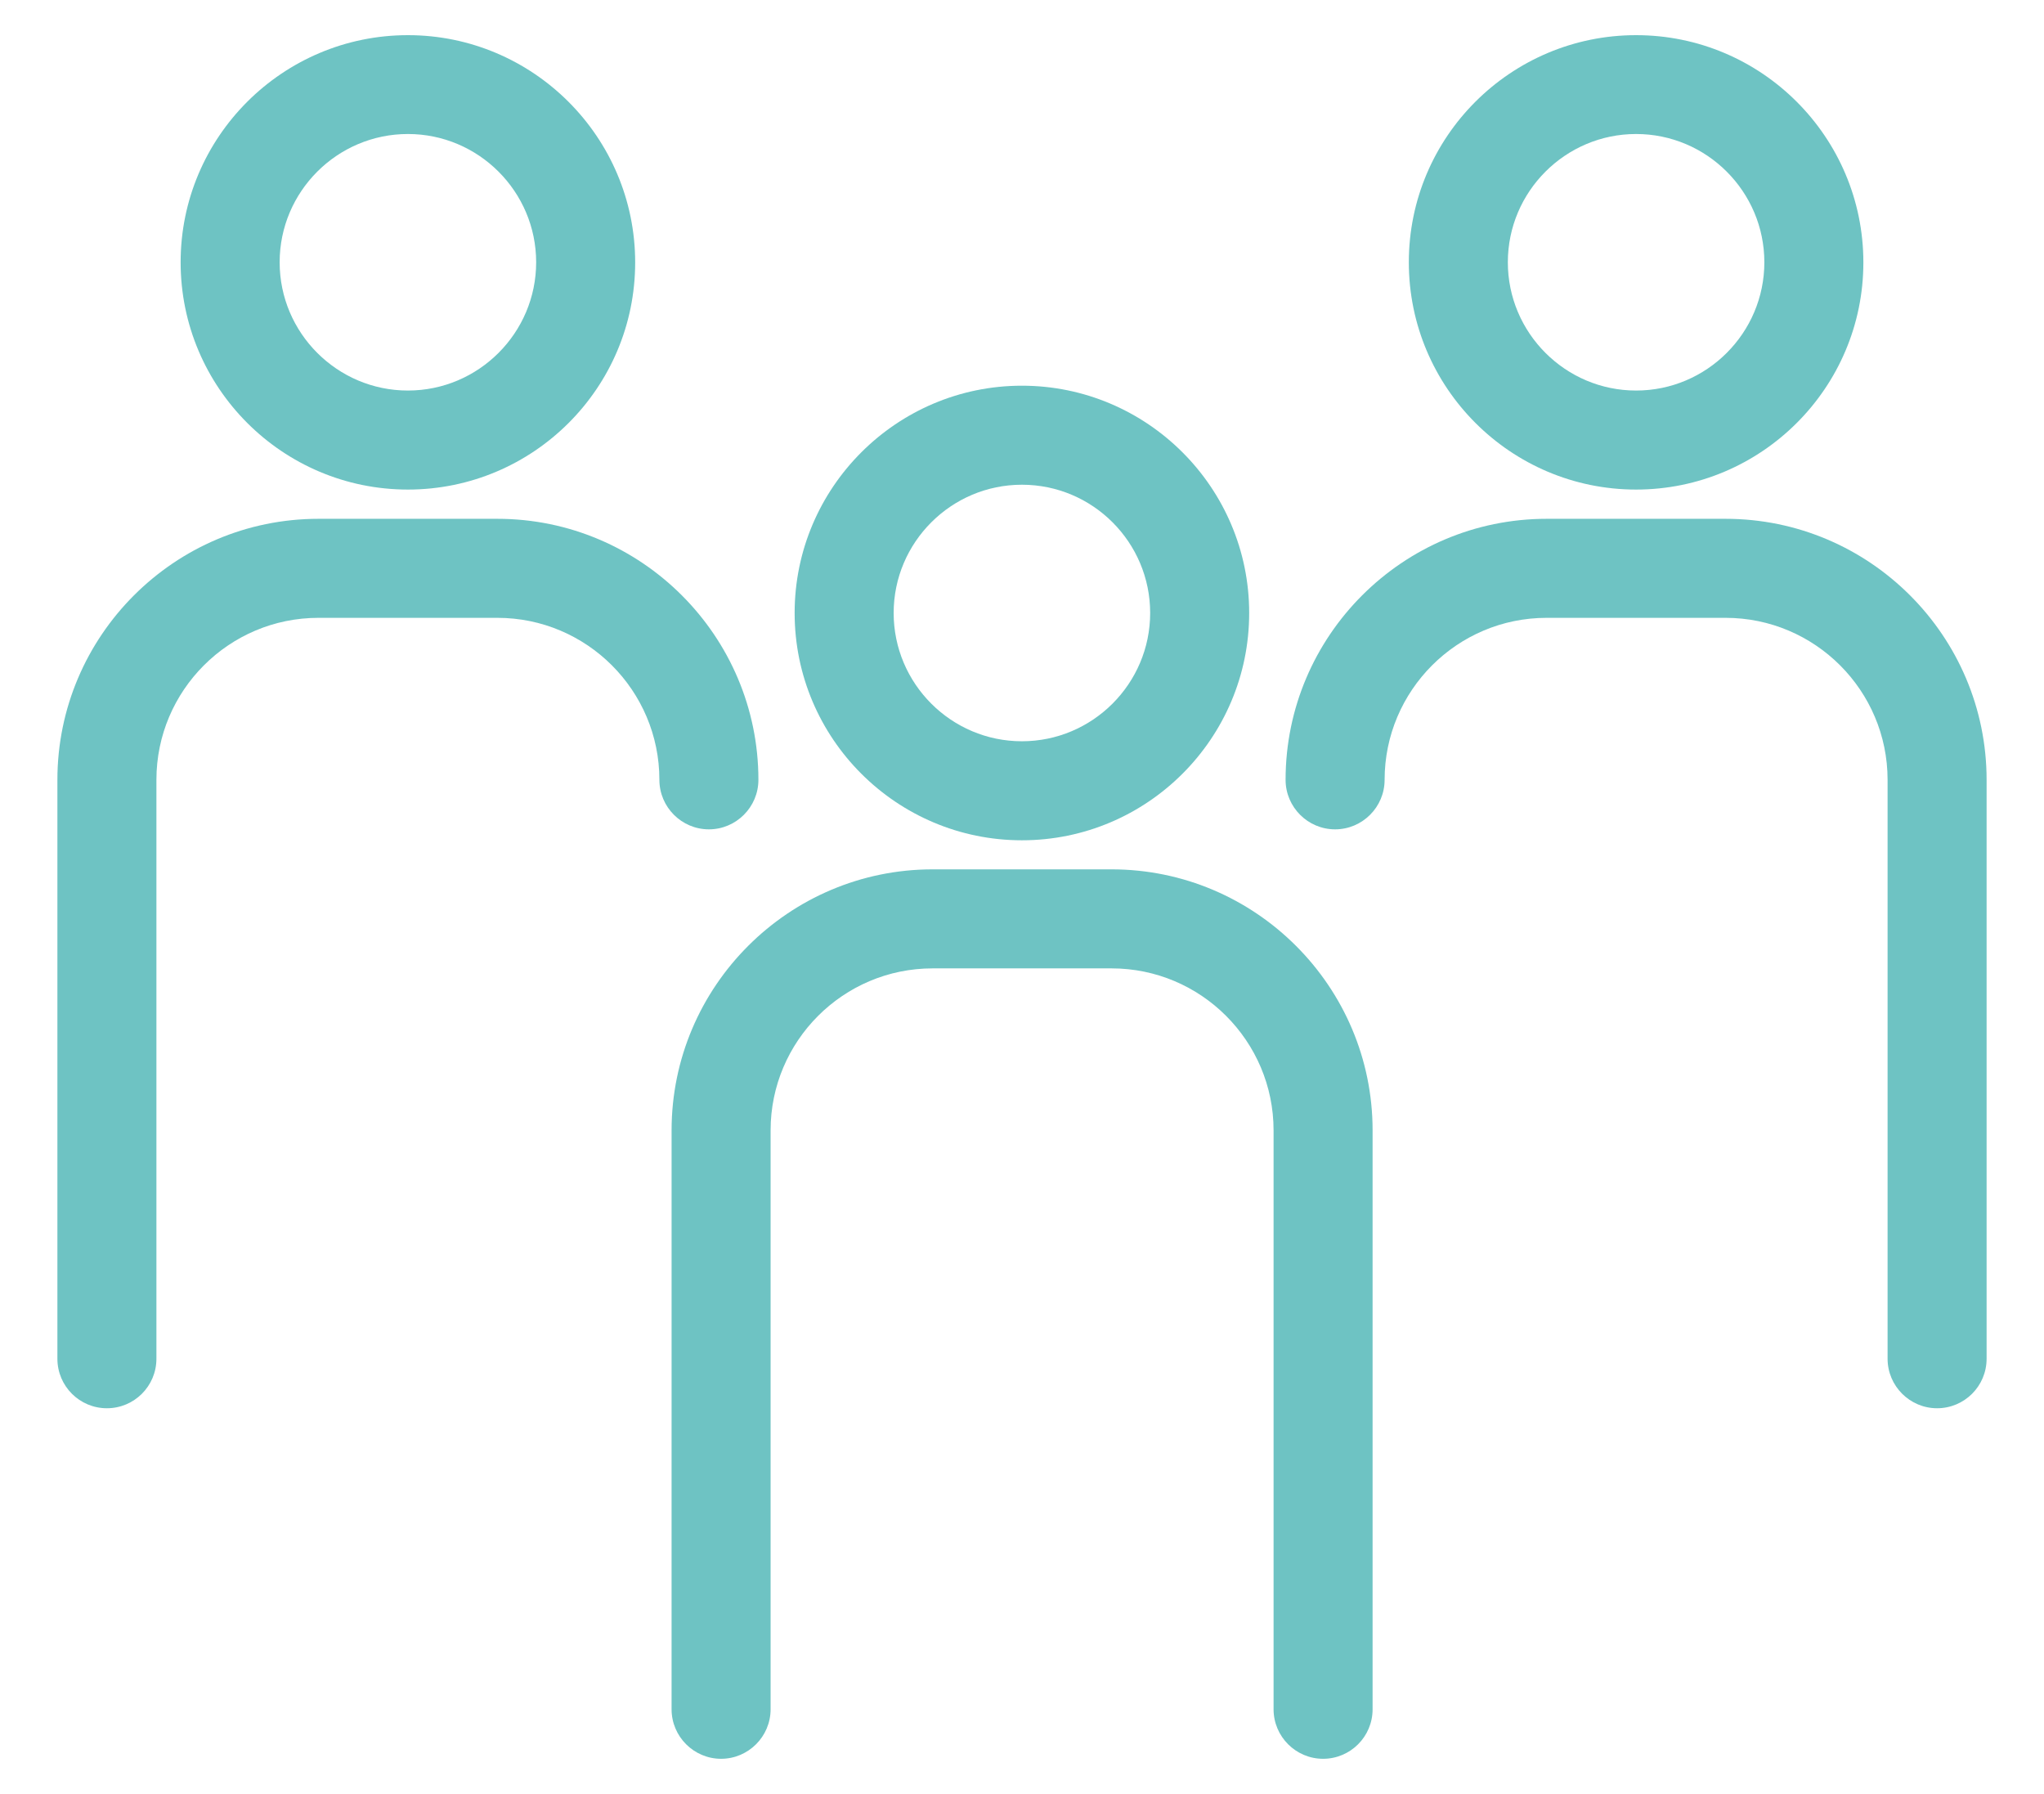
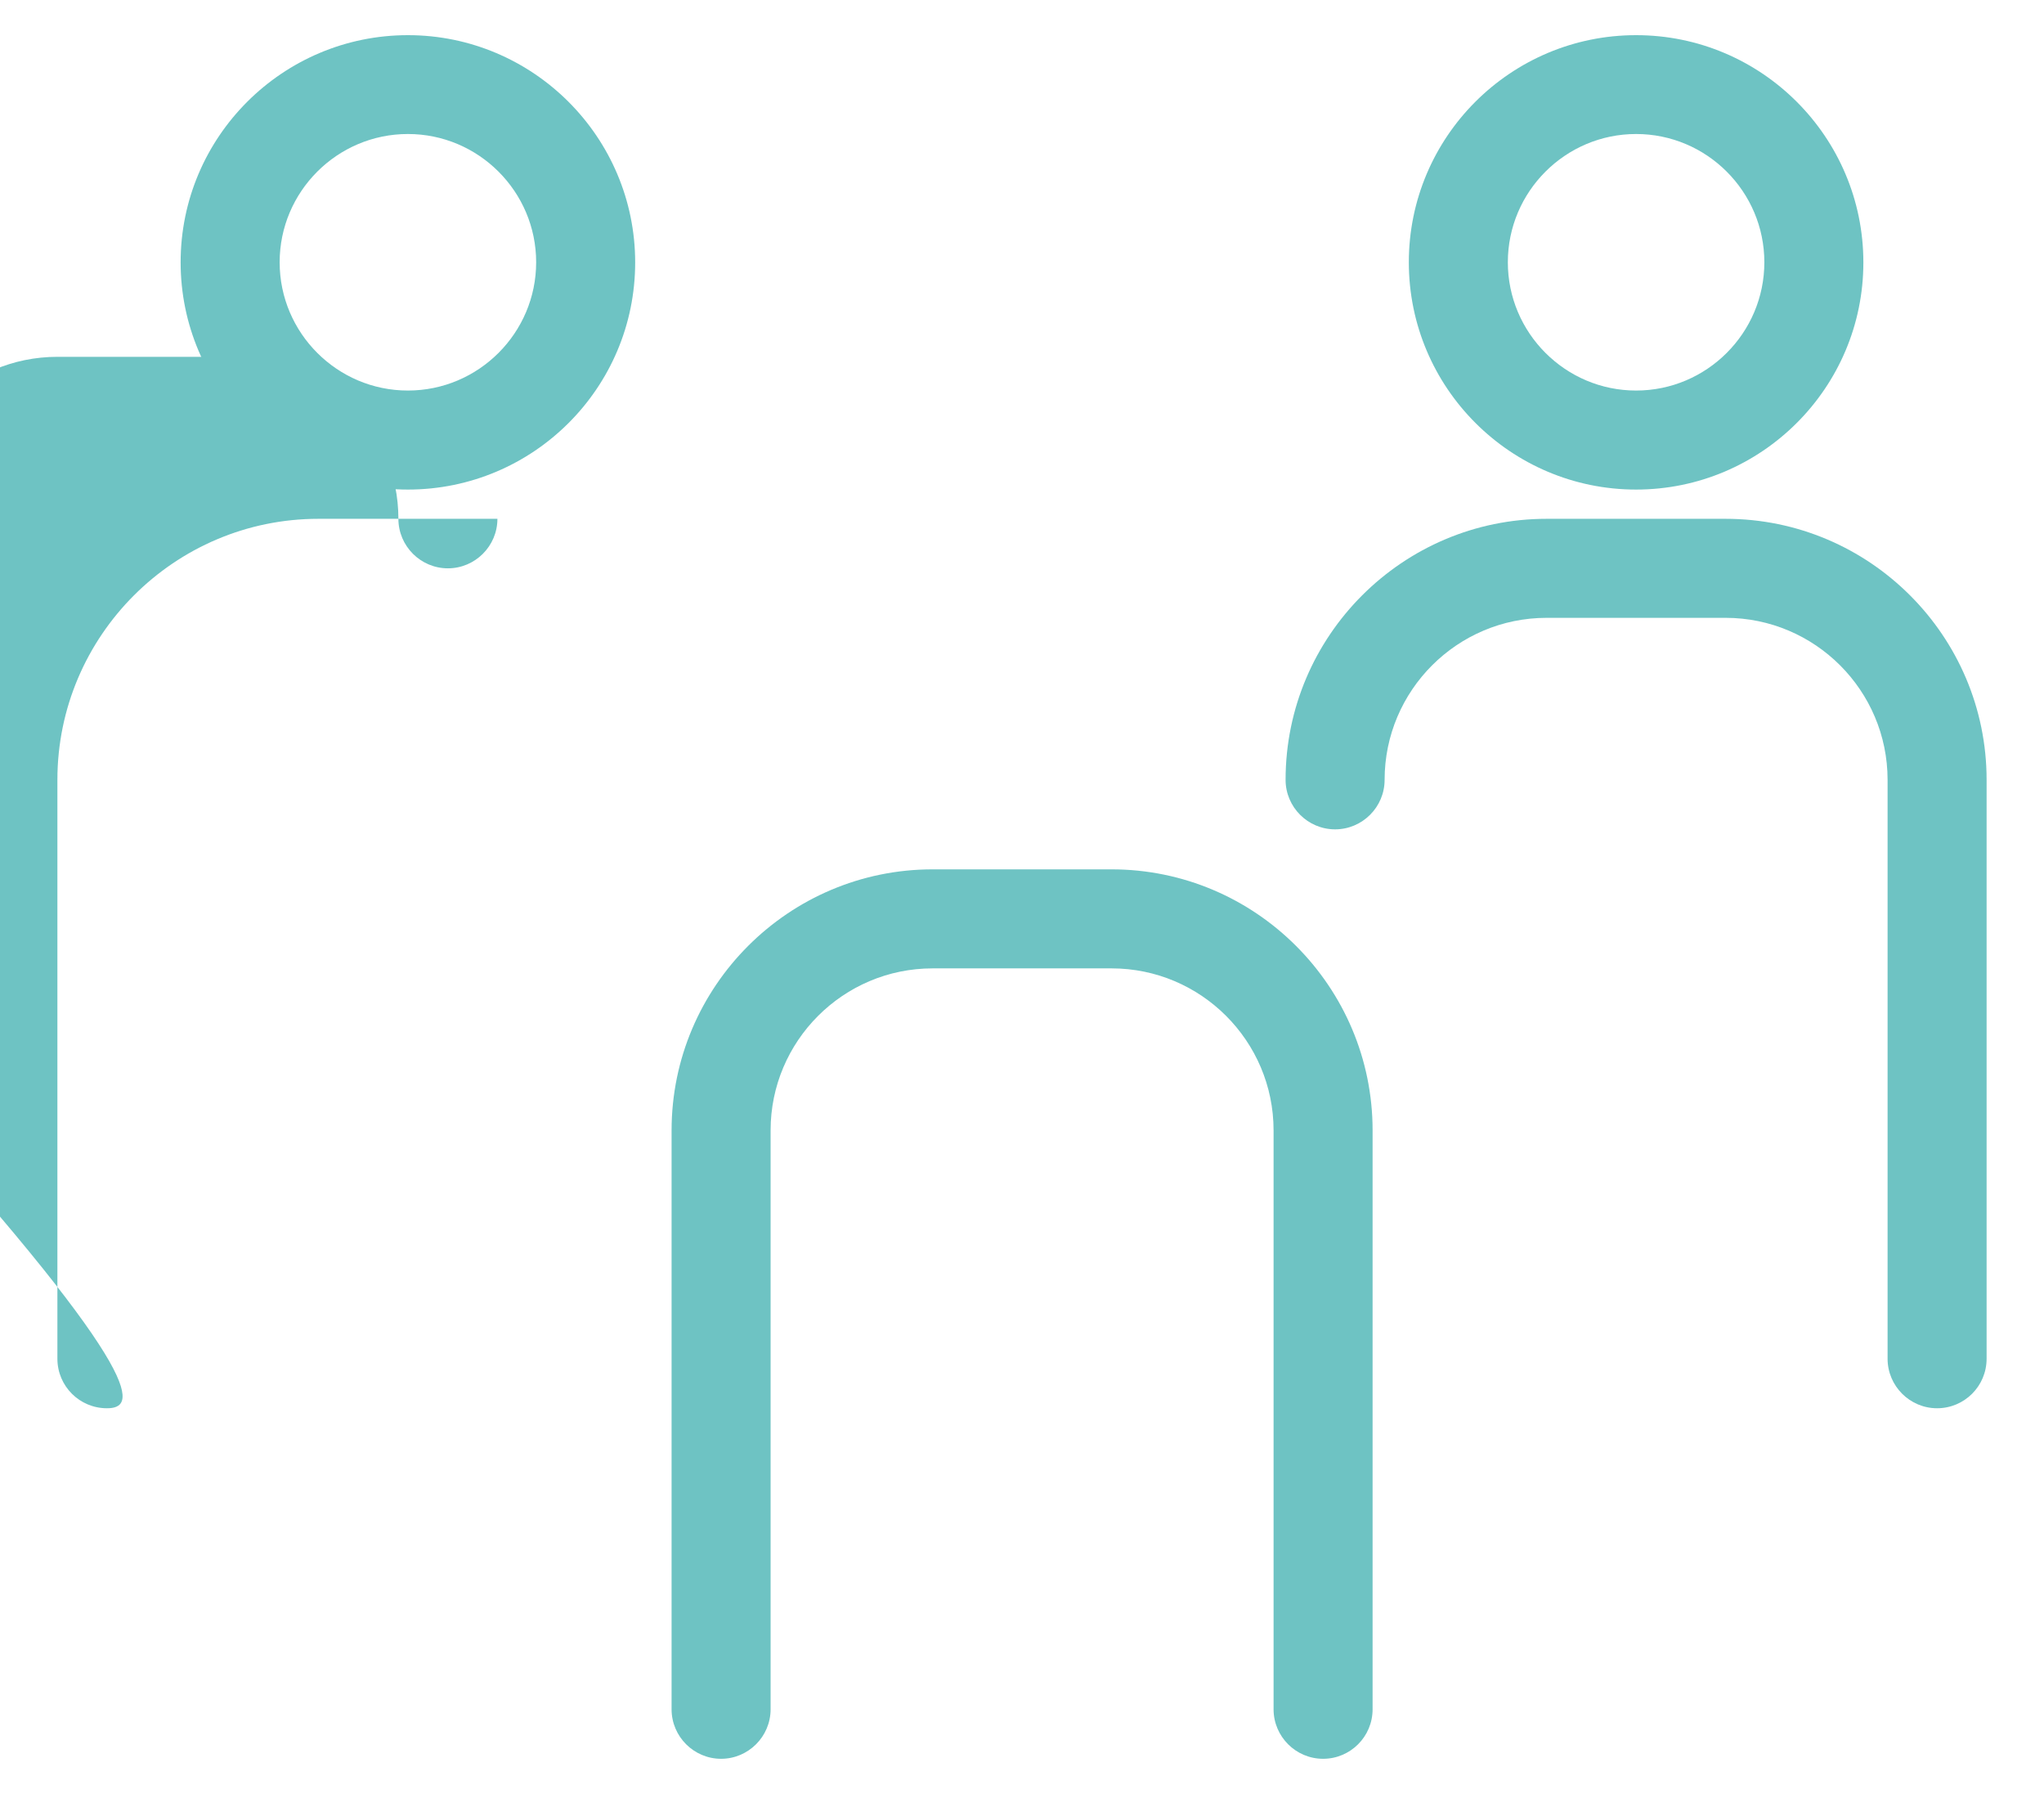
<svg xmlns="http://www.w3.org/2000/svg" version="1.1" id="Layer_1" x="0px" y="0px" viewBox="0 0 1139.5 1000" style="enable-background:new 0 0 1139.5 1000;" xml:space="preserve">
  <style type="text/css">
	.st0{fill:#6EC3C3;}
</style>
  <g>
-     <path class="st0" d="M569.7,468.4c-69.9,0-126.7-56.8-126.7-126.7S499.9,215,569.7,215s126.7,56.8,126.7,126.7   S639.6,468.4,569.7,468.4z M569.7,270.2c-39.4,0-71.5,32.1-71.5,71.5s32.1,71.5,71.5,71.5s71.5-32.1,71.5-71.5   S609.2,270.2,569.7,270.2z" />
    <path class="st0" d="M737.6,980.4c-15.2,0-27.6-12.4-27.6-27.6V630.1c0-49.8-40.5-90.3-90.3-90.3h-99.8   c-49.8,0-90.3,40.5-90.3,90.3v322.7c0,15.2-12.4,27.6-27.6,27.6s-27.6-12.4-27.6-27.6V630.1c0-80.2,65.3-145.5,145.5-145.5h99.8   c80.2,0,145.5,65.3,145.5,145.5v322.7C765.2,968.1,752.8,980.4,737.6,980.4z" />
    <g>
      <path class="st0" d="M227.4,272.9c-69.9,0-126.7-56.8-126.7-126.7S157.6,19.6,227.4,19.6s126.7,56.8,126.7,126.7    S297.3,272.9,227.4,272.9z M227.4,74.7c-39.4,0-71.5,32.1-71.5,71.5s32.1,71.5,71.5,71.5s71.5-32.1,71.5-71.5    S266.8,74.7,227.4,74.7z" />
-       <path class="st0" d="M59.6,785C44.4,785,32,772.7,32,757.4V434.7c0-80.2,65.3-145.5,145.5-145.5h99.8    c80.2,0,145.5,65.3,145.5,145.5c0,15.2-12.4,27.6-27.6,27.6s-27.6-12.4-27.6-27.6c0-49.8-40.5-90.3-90.3-90.3h-99.8    c-49.8,0-90.3,40.5-90.3,90.3v322.7C87.2,772.7,74.8,785,59.6,785z" />
+       <path class="st0" d="M59.6,785C44.4,785,32,772.7,32,757.4V434.7c0-80.2,65.3-145.5,145.5-145.5h99.8    c0,15.2-12.4,27.6-27.6,27.6s-27.6-12.4-27.6-27.6c0-49.8-40.5-90.3-90.3-90.3h-99.8    c-49.8,0-90.3,40.5-90.3,90.3v322.7C87.2,772.7,74.8,785,59.6,785z" />
      <path class="st0" d="M912.1,272.9c-69.9,0-126.7-56.8-126.7-126.7S842.2,19.6,912.1,19.6s126.7,56.8,126.7,126.7    S981.9,272.9,912.1,272.9z M912.1,74.7c-39.4,0-71.5,32.1-71.5,71.5s32.1,71.5,71.5,71.5s71.5-32.1,71.5-71.5    S951.5,74.7,912.1,74.7z" />
      <path class="st0" d="M1079.9,785c-15.2,0-27.6-12.4-27.6-27.6V434.7c0-49.8-40.5-90.3-90.3-90.3h-99.8    c-49.8,0-90.3,40.5-90.3,90.3c0,15.2-12.4,27.6-27.6,27.6s-27.6-12.4-27.6-27.6c0-80.2,65.3-145.5,145.5-145.5H962    c80.2,0,145.5,65.3,145.5,145.5v322.7C1107.5,772.7,1095.1,785,1079.9,785z" />
    </g>
  </g>
</svg>